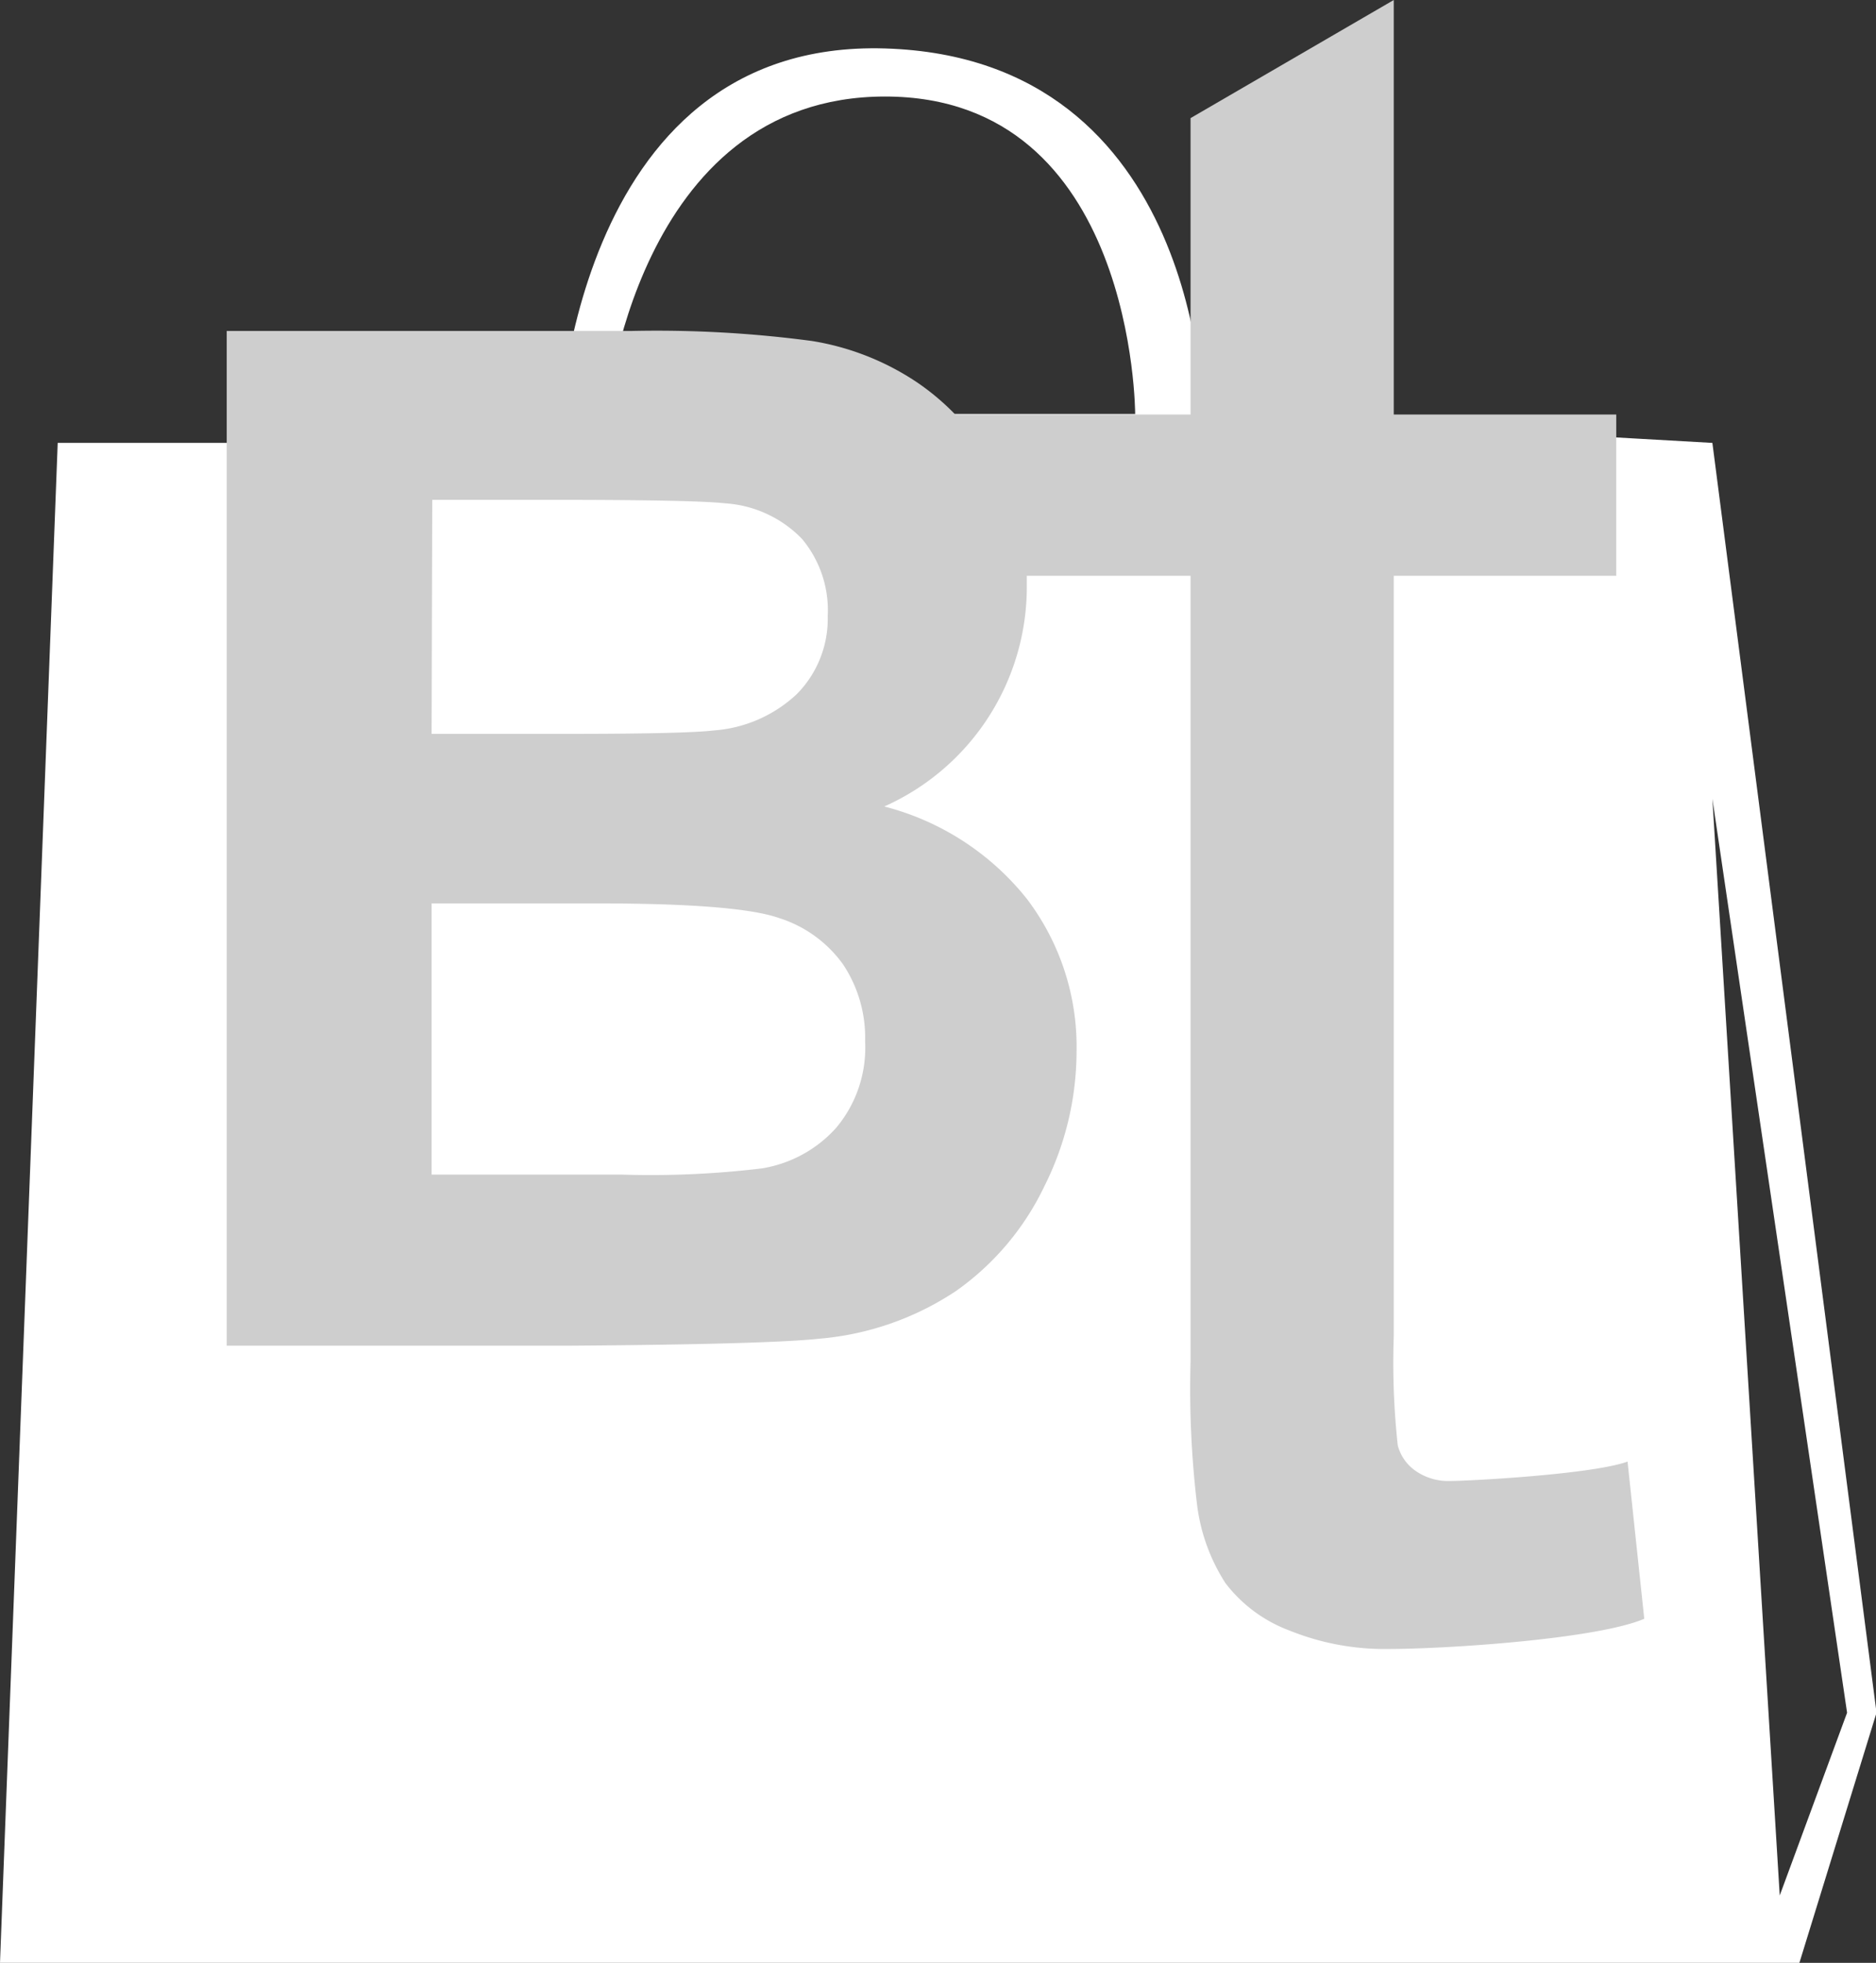
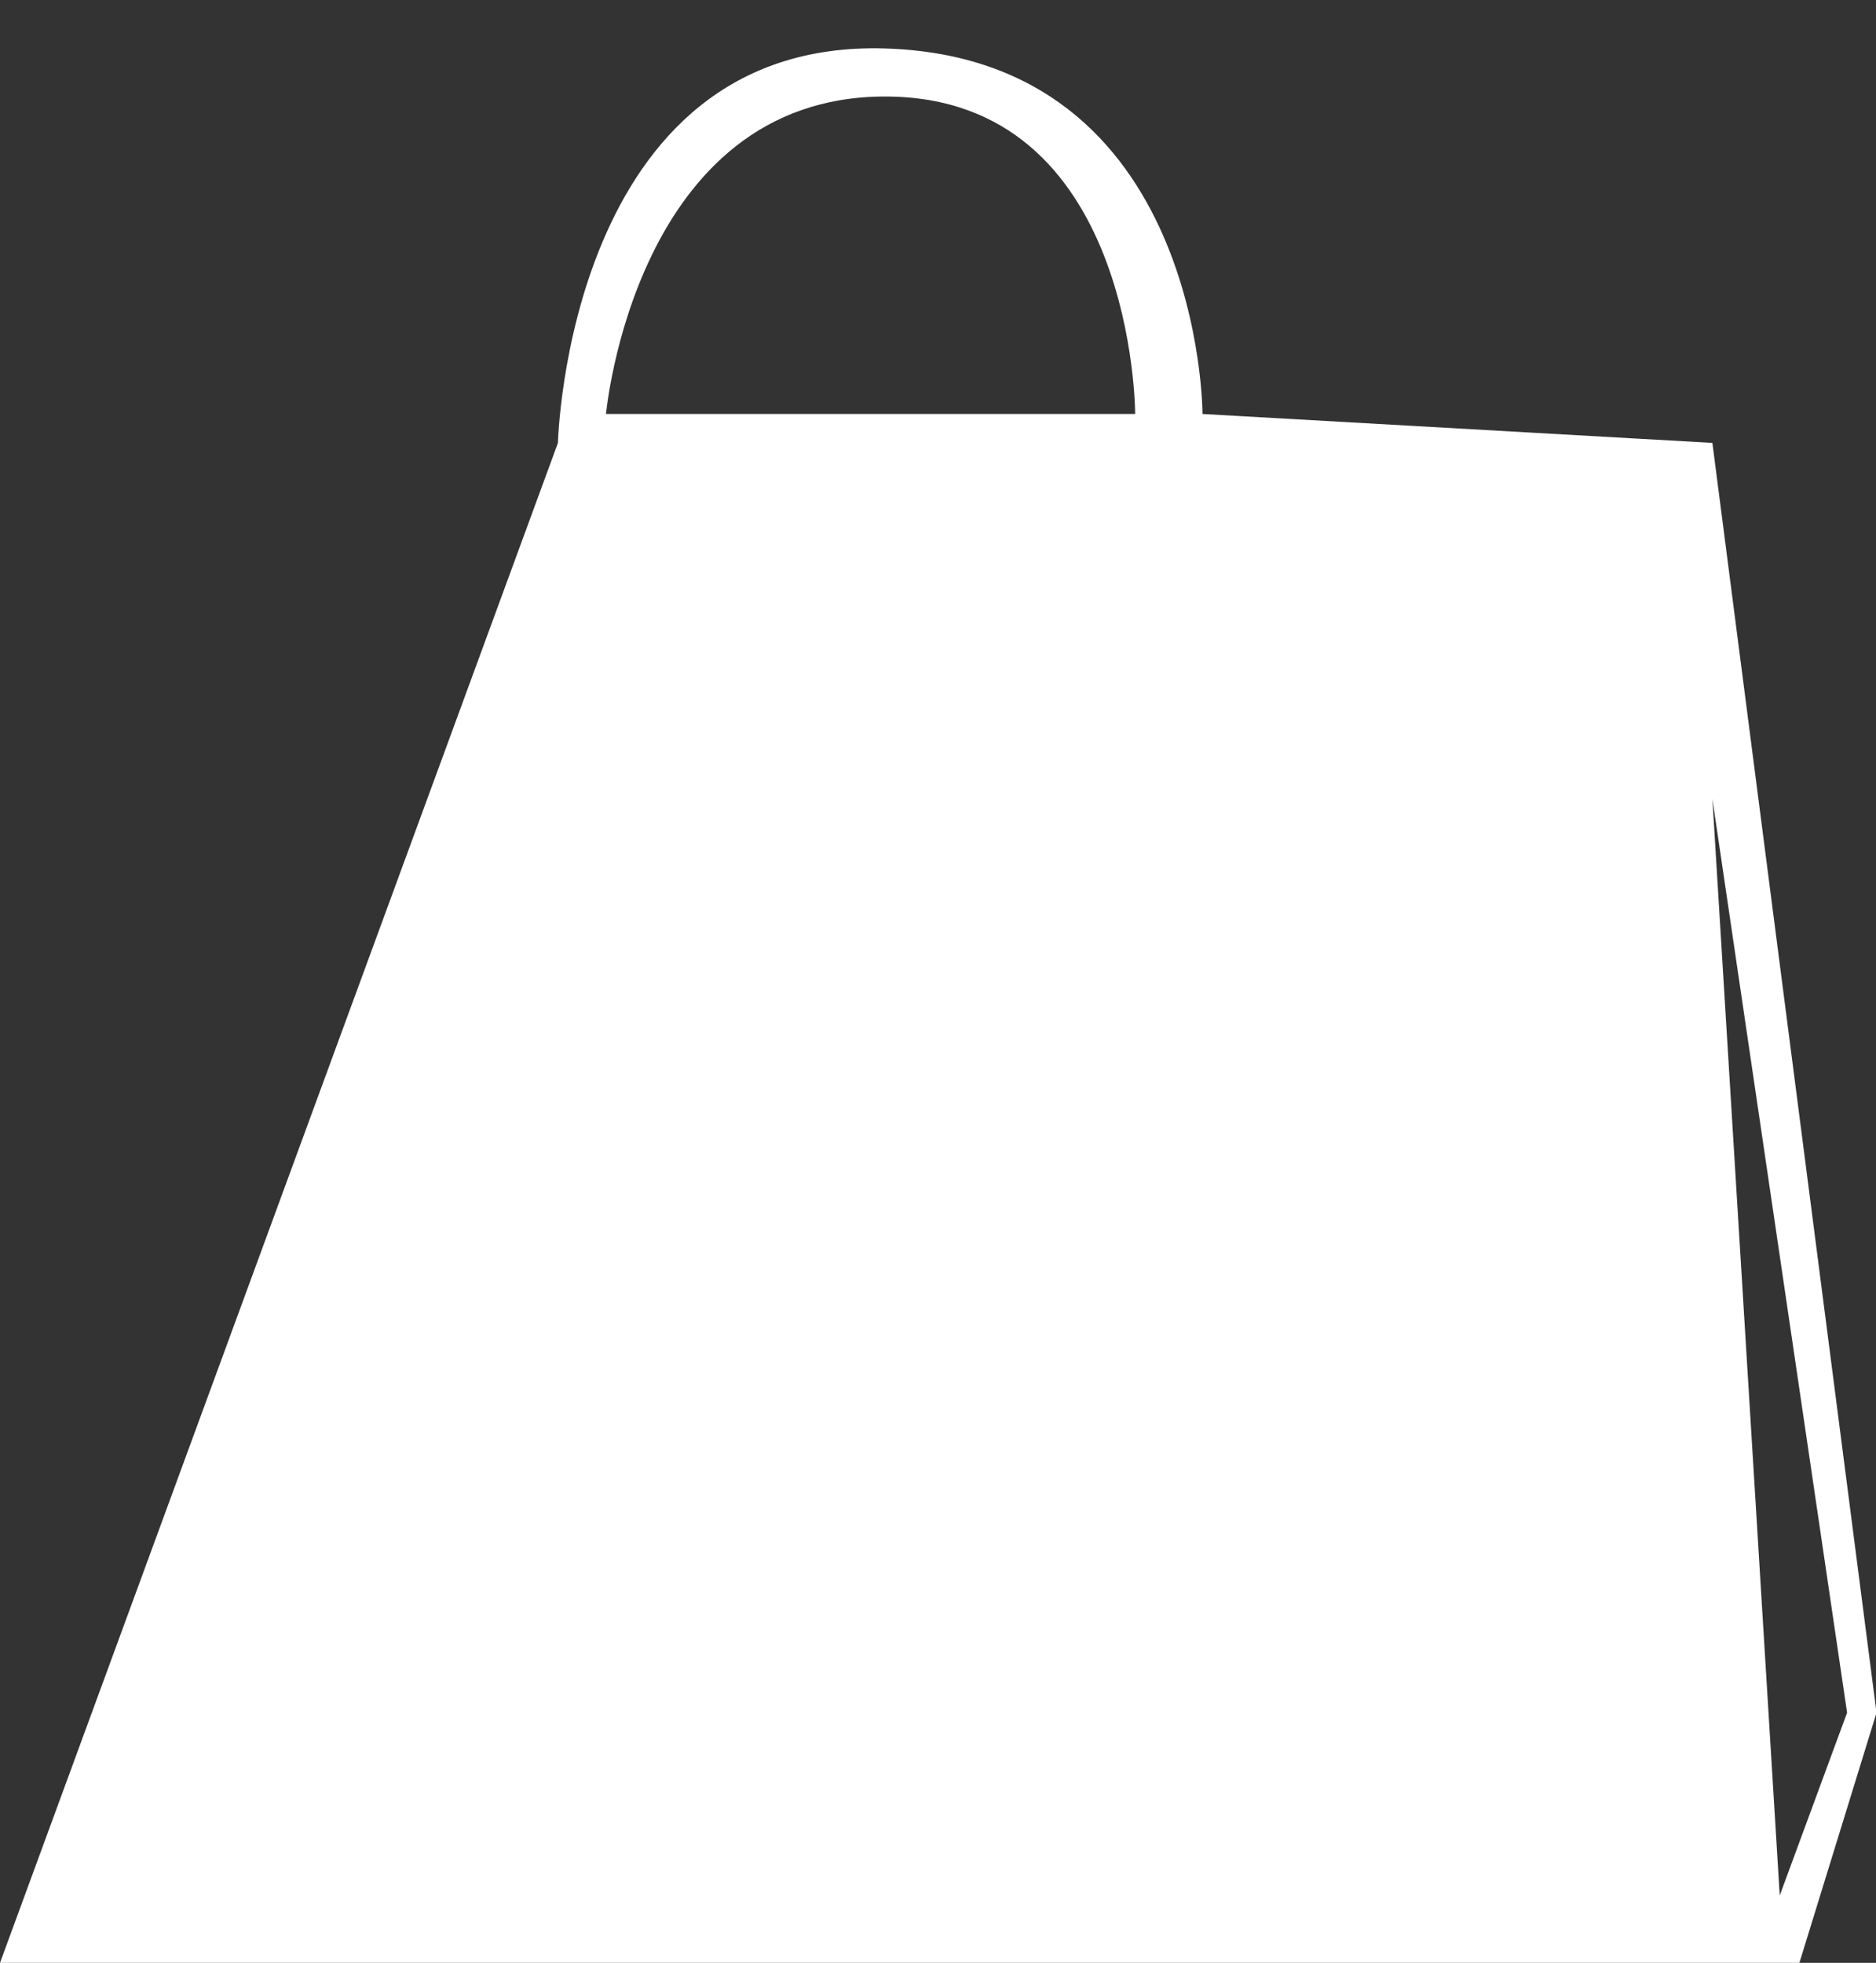
<svg xmlns="http://www.w3.org/2000/svg" viewBox="0 0 145.96 152.72">
  <rect x="0" y="0" width="145.96" height="152.72" fill="#333333" stroke="none" />
  <defs>
    <style>.cls-1{fill:#fff;}.cls-2{fill:#cecece;}</style>
  </defs>
  <title>bolsa</title>
  <g id="Capa_2" data-name="Capa 2">
    <g id="Capa_1-2" data-name="Capa 1">
-       <path class="cls-1" d="M133.23,34.46,93.56,32.21s0-27.69-24.7-28.44S43.41,34.46,43.41,34.46H4.49L0,152.72H140l6-19.46ZM47.15,32.21S49.4,7.51,68.86,7.51s19.46,24.7,19.46,24.7Zm91.32,115.27-5.24-85.33,10.48,71.11Z" />
-       <path class="cls-2" d="M126.63,113.72c-2.77,1-12.36,1.51-13.82,1.51a4.44,4.44,0,0,1-2.66-.78,3.46,3.46,0,0,1-1.4-2,59.6,59.6,0,0,1-.31-8.49V44.8h17.31V32.25H108.44V0L92.63,9.19V32.25H74.32a19.11,19.11,0,0,0-2.91-2.46,20.54,20.54,0,0,0-8.24-3.26,91.23,91.23,0,0,0-14-.78H17.64V104.7H44.51q15.24-.11,19.22-.54a22.59,22.59,0,0,0,10.69-3.74,21.09,21.09,0,0,0,6.84-8.13,23.46,23.46,0,0,0,2.5-10.47,19,19,0,0,0-3.88-11.9A20.78,20.78,0,0,0,68.8,62.75,18.71,18.71,0,0,0,79.89,45.62c0-.28,0-.55,0-.82H92.63v61.13a76.28,76.28,0,0,0,.5,11.1,14.6,14.6,0,0,0,2.21,6.14,11.2,11.2,0,0,0,5,3.7A19.73,19.73,0,0,0,108,128.3c4.63,0,16.27-.78,19.93-2.35Zm-93-74.83h9.15q11.25,0,13.62.27a9.14,9.14,0,0,1,6,2.77,8.66,8.66,0,0,1,2,6A8.34,8.34,0,0,1,62,54a10.54,10.54,0,0,1-6.43,2.83q-2.26.27-11.58.27H33.58ZM65.05,87.76a9.88,9.88,0,0,1-5.79,3.15,72.12,72.12,0,0,1-10.93.48H33.58V70.29H46.45q10.88,0,14.14,1.13a9.74,9.74,0,0,1,5,3.61,10.3,10.3,0,0,1,1.72,6A9.7,9.7,0,0,1,65.05,87.76Z" />
+       <path class="cls-1" d="M133.23,34.46,93.56,32.21s0-27.69-24.7-28.44S43.41,34.46,43.41,34.46L0,152.72H140l6-19.46ZM47.15,32.21S49.4,7.51,68.86,7.51s19.46,24.7,19.46,24.7Zm91.32,115.27-5.24-85.33,10.48,71.11Z" />
    </g>
  </g>
</svg>